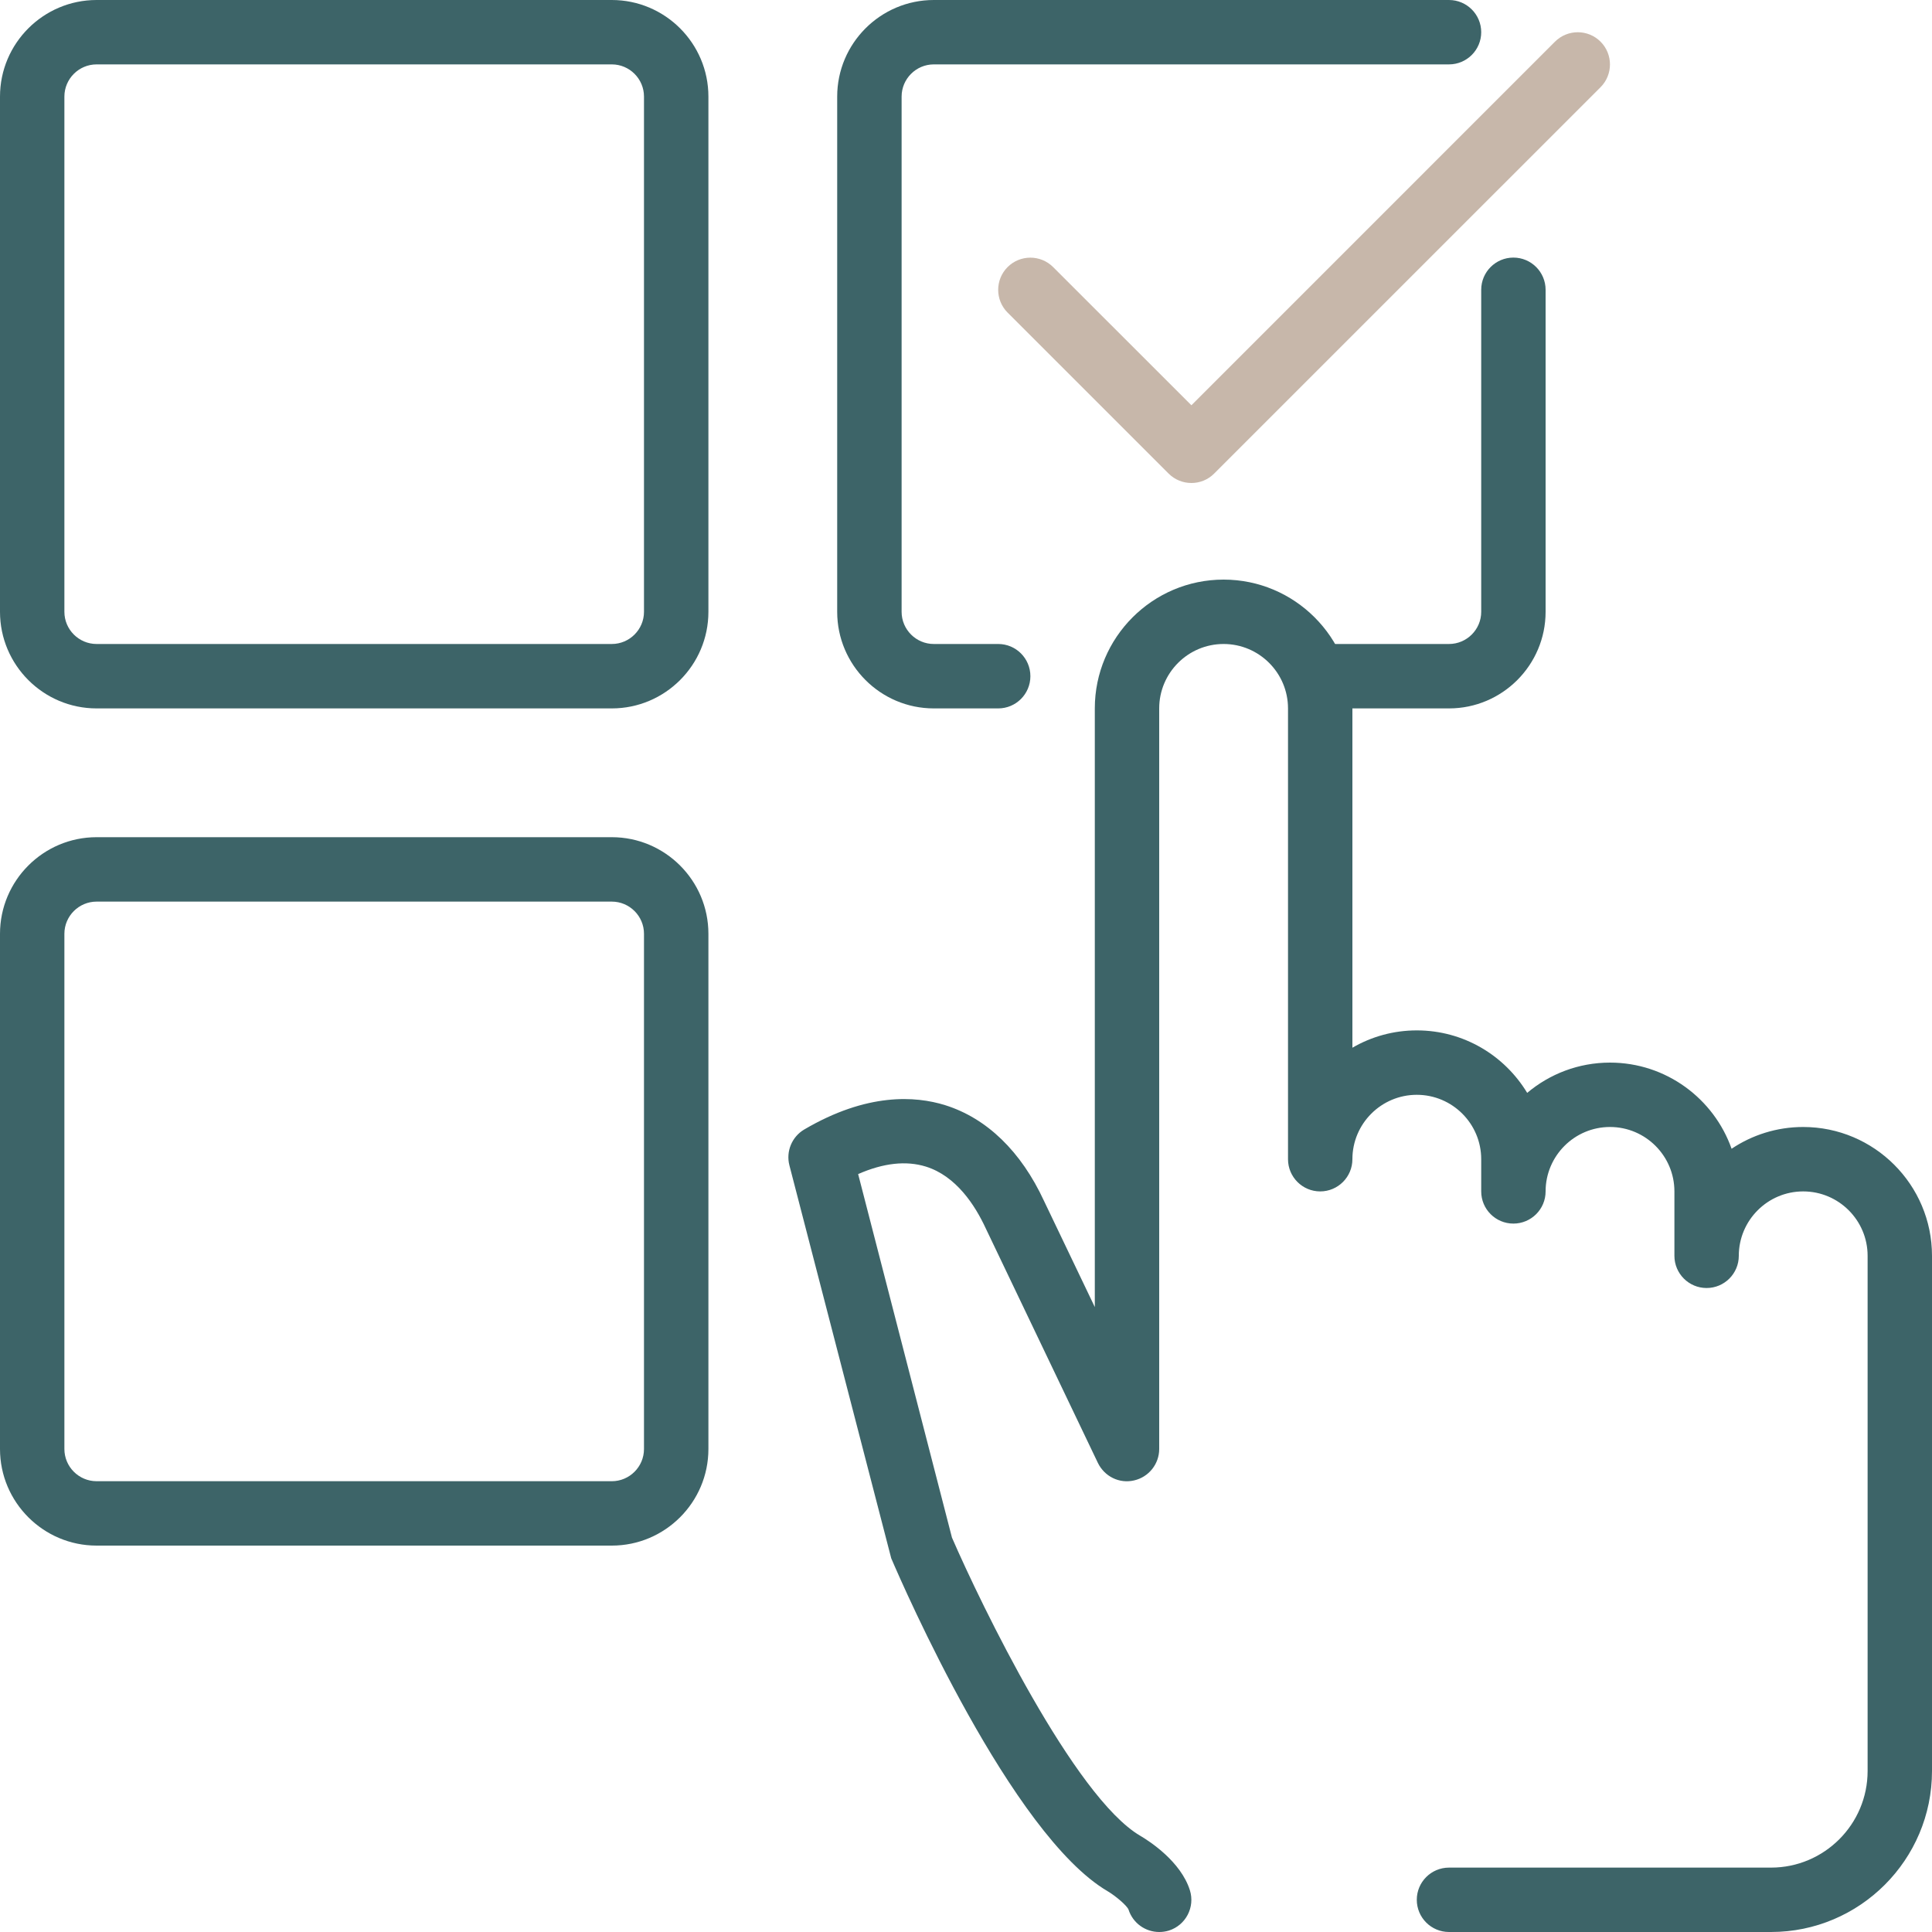
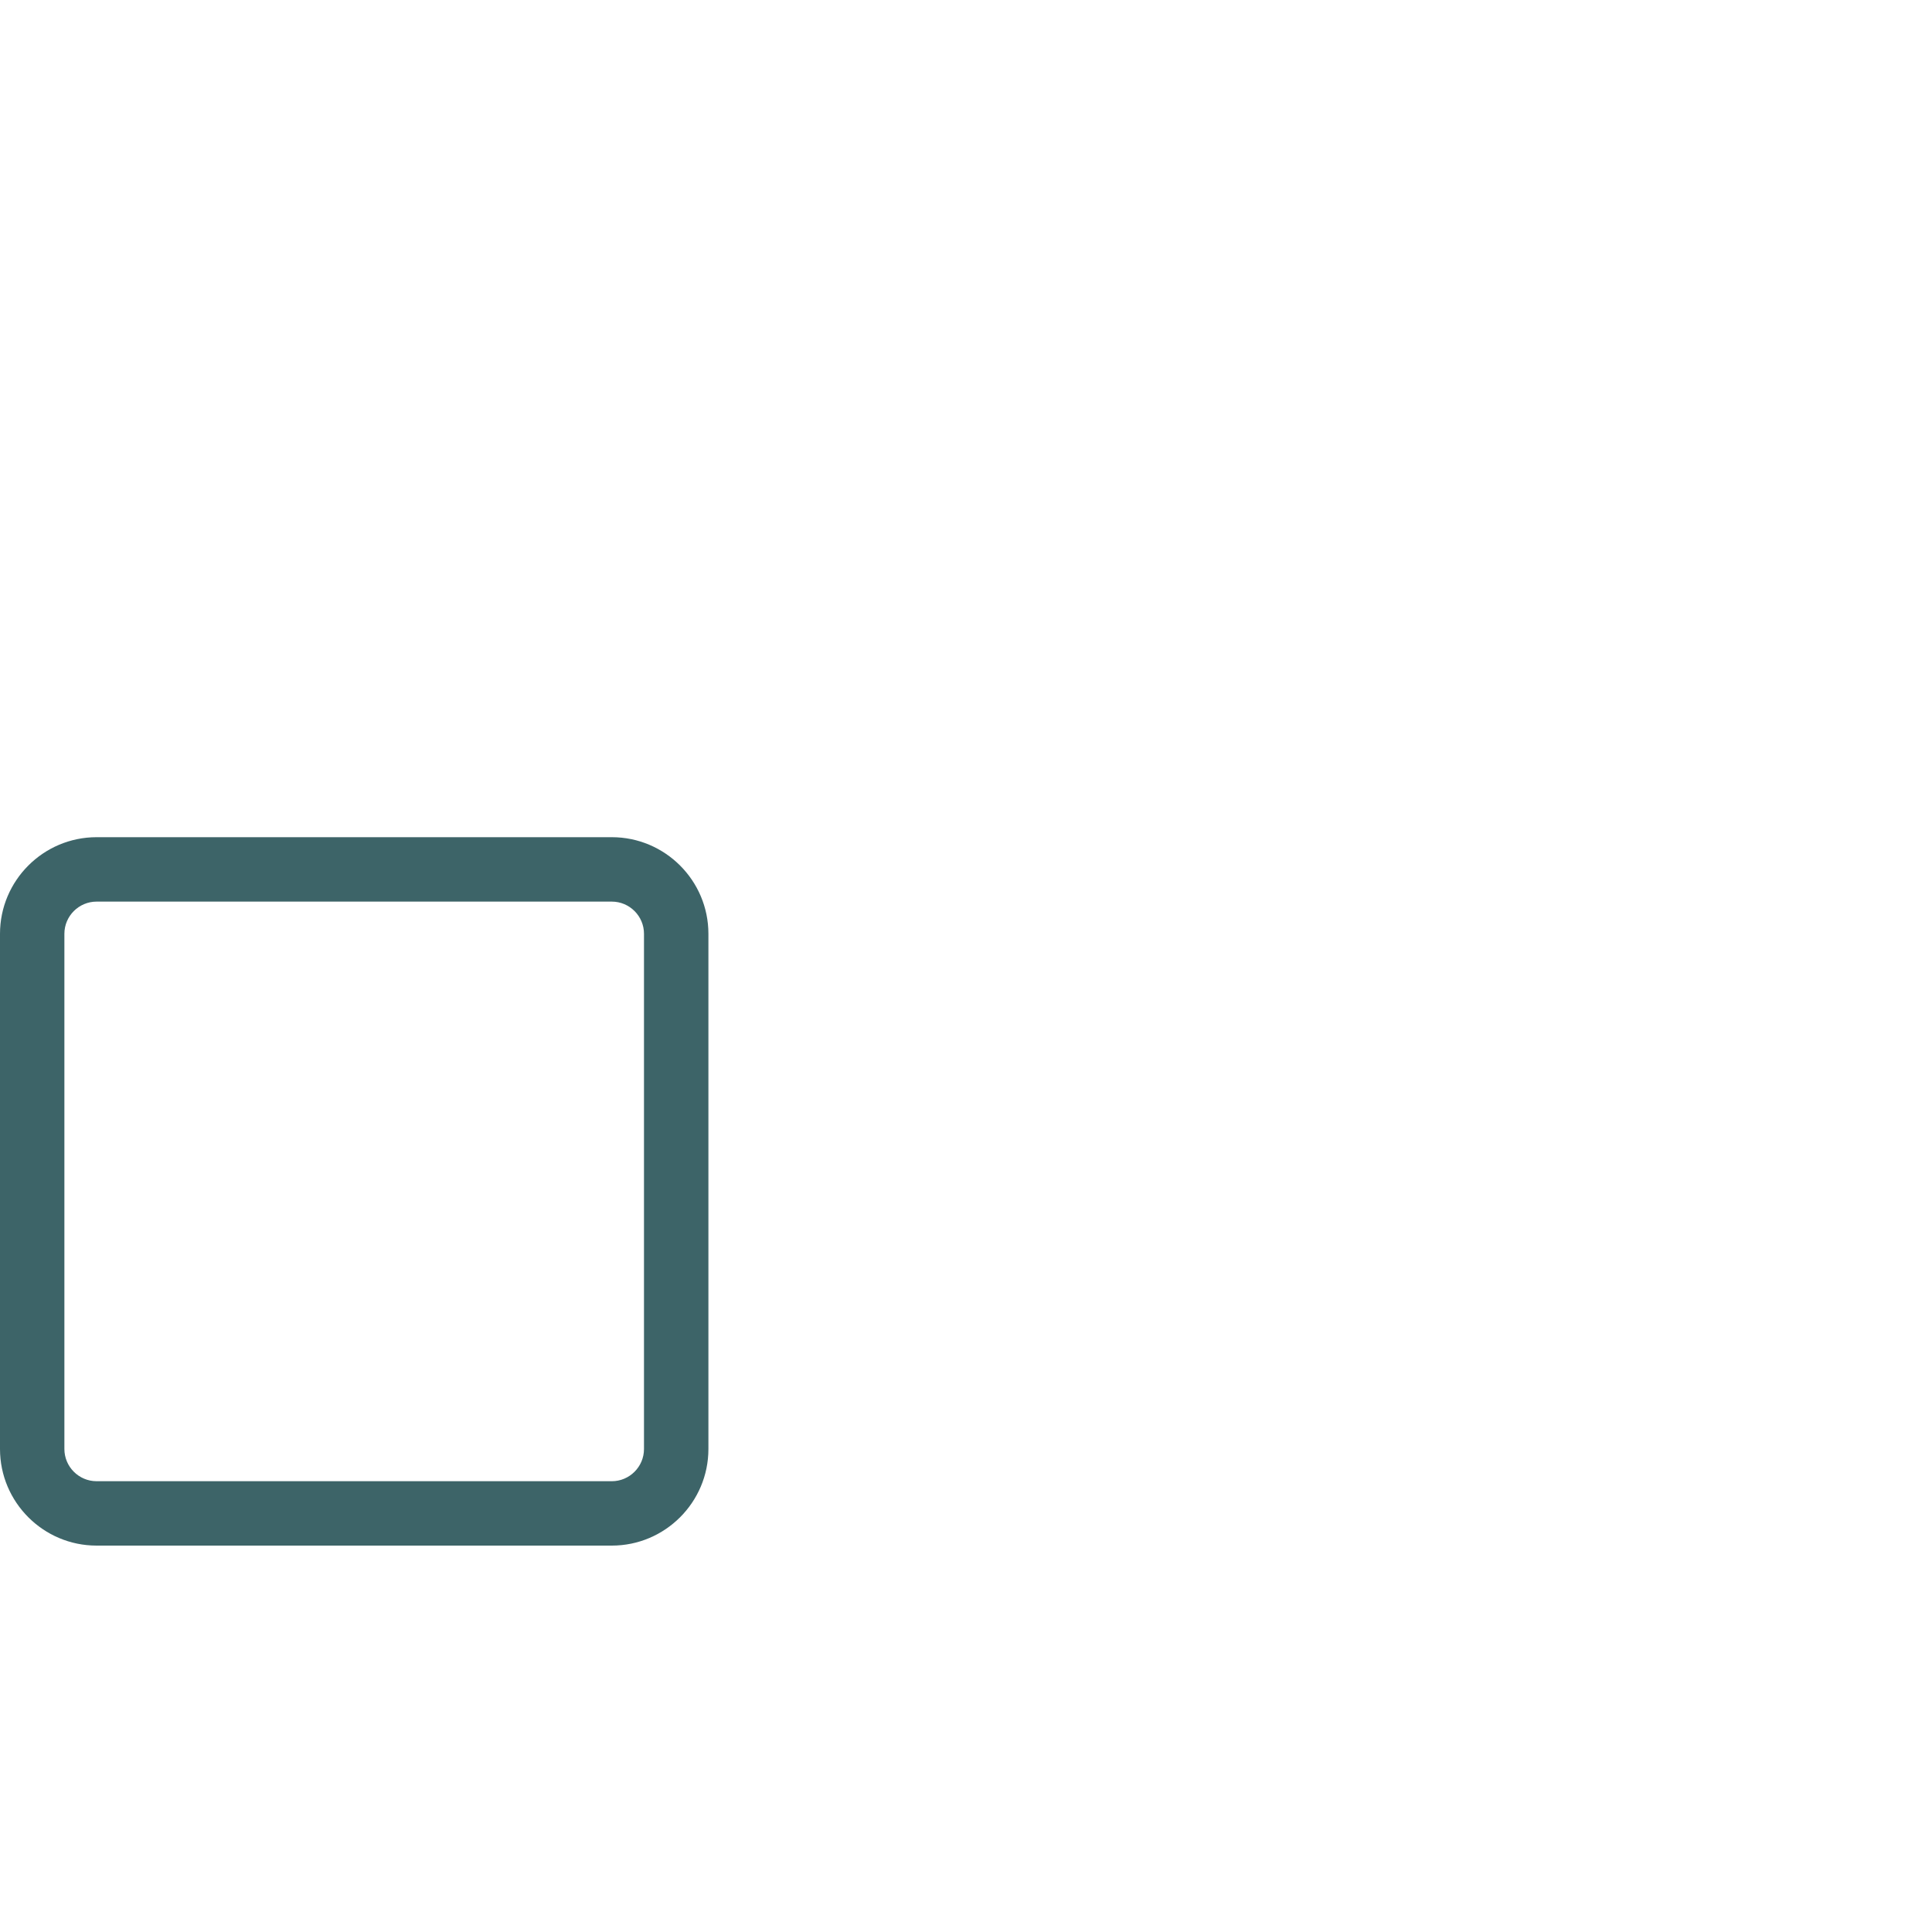
<svg xmlns="http://www.w3.org/2000/svg" width="64" height="64" viewBox="0 0 64 64" fill="none">
-   <path d="M38.4 64C37.946 64 37.528 63.71 37.382 63.253C37.321 63.115 36.949 62.801 36.693 62.65C33.515 60.787 29.922 52.553 29.523 51.62L26.15 38.603C26.031 38.142 26.232 37.658 26.641 37.416C28.721 36.194 30.323 36.303 31.309 36.61C32.689 37.043 33.824 38.14 34.584 39.782L36.267 43.298V23.467C36.267 21.114 38.18 19.2 40.533 19.2C42.886 19.2 44.8 21.114 44.8 23.467V34.707C45.427 34.342 46.157 34.133 46.933 34.133C48.484 34.133 49.841 34.963 50.59 36.203C51.332 35.578 52.29 35.2 53.333 35.2C55.191 35.2 56.776 36.395 57.361 38.054C58.039 37.6 58.856 37.333 59.733 37.333C62.086 37.333 64 39.247 64 41.6V58.667C64 61.606 61.608 64 58.667 64H48C47.411 64 46.933 63.522 46.933 62.933C46.933 62.344 47.411 61.867 48 61.867H58.667C60.431 61.867 61.867 60.431 61.867 58.667V41.6C61.867 40.425 60.911 39.467 59.733 39.467C58.556 39.467 57.6 40.425 57.6 41.6C57.6 42.189 57.122 42.667 56.533 42.667C55.944 42.667 55.467 42.189 55.467 41.6V39.467C55.467 38.291 54.511 37.333 53.333 37.333C52.156 37.333 51.2 38.291 51.2 39.467C51.2 40.056 50.722 40.533 50.133 40.533C49.544 40.533 49.067 40.056 49.067 39.467V38.4C49.067 37.224 48.111 36.267 46.933 36.267C45.756 36.267 44.8 37.224 44.8 38.4C44.8 38.989 44.322 39.467 43.733 39.467C43.145 39.467 42.667 38.989 42.667 38.4V23.467C42.667 22.291 41.711 21.333 40.533 21.333C39.356 21.333 38.4 22.291 38.4 23.467V48C38.4 48.497 38.054 48.93 37.568 49.041C37.077 49.156 36.587 48.909 36.369 48.461L32.653 40.689C32.299 39.923 31.672 38.957 30.671 38.645C30.018 38.443 29.267 38.524 28.427 38.893L31.535 50.935C32.491 53.139 35.586 59.533 37.773 60.813C38.084 60.996 39.115 61.664 39.416 62.615C39.593 63.176 39.281 63.776 38.72 63.953C38.615 63.985 38.507 64 38.4 64Z" fill="#3D6468" />
-   <path d="M39.467 16C39.194 16 38.92 15.896 38.712 15.688L33.378 10.355C32.962 9.939 32.962 9.263 33.378 8.847C33.794 8.431 34.47 8.431 34.886 8.847L39.467 13.425L51.511 1.38C51.928 0.964 52.604 0.964 53.02 1.38C53.436 1.796 53.436 2.473 53.02 2.889L40.22 15.688C40.013 15.896 39.74 16 39.467 16Z" fill="#C7B7AA" />
-   <path d="M20.267 23.467H3.2C1.436 23.467 0 22.031 0 20.267V3.2C0 1.436 1.436 0 3.2 0H20.267C22.031 0 23.467 1.436 23.467 3.2V20.267C23.467 22.031 22.031 23.467 20.267 23.467ZM3.2 2.133C2.613 2.133 2.133 2.611 2.133 3.2V20.267C2.133 20.855 2.613 21.333 3.2 21.333H20.267C20.853 21.333 21.333 20.855 21.333 20.267V3.2C21.333 2.611 20.853 2.133 20.267 2.133H3.2Z" fill="#3D6468" />
  <path d="M20.267 51.2H3.2C1.436 51.2 0 49.764 0 48V30.933C0 29.169 1.436 27.733 3.2 27.733H20.267C22.031 27.733 23.467 29.169 23.467 30.933V48C23.467 49.764 22.031 51.2 20.267 51.2ZM3.2 29.867C2.613 29.867 2.133 30.345 2.133 30.933V48C2.133 48.589 2.613 49.067 3.2 49.067H20.267C20.853 49.067 21.333 48.589 21.333 48V30.933C21.333 30.345 20.853 29.867 20.267 29.867H3.2Z" fill="#3D6468" />
-   <path d="M33.067 23.467H30.933C29.169 23.467 27.733 22.031 27.733 20.267V3.2C27.733 1.436 29.169 0 30.933 0H48C48.589 0 49.067 0.478 49.067 1.067C49.067 1.655 48.589 2.133 48 2.133H30.933C30.347 2.133 29.867 2.611 29.867 3.2V20.267C29.867 20.855 30.347 21.333 30.933 21.333H33.067C33.656 21.333 34.133 21.811 34.133 22.4C34.133 22.989 33.656 23.467 33.067 23.467Z" fill="#3D6468" />
-   <path d="M48 23.467H43.733C43.145 23.467 42.667 22.989 42.667 22.4C42.667 21.811 43.145 21.333 43.733 21.333H48C48.587 21.333 49.067 20.855 49.067 20.267V9.6C49.067 9.011 49.544 8.533 50.133 8.533C50.722 8.533 51.2 9.011 51.2 9.6V20.267C51.2 22.031 49.764 23.467 48 23.467Z" fill="#3D6468" />
</svg>